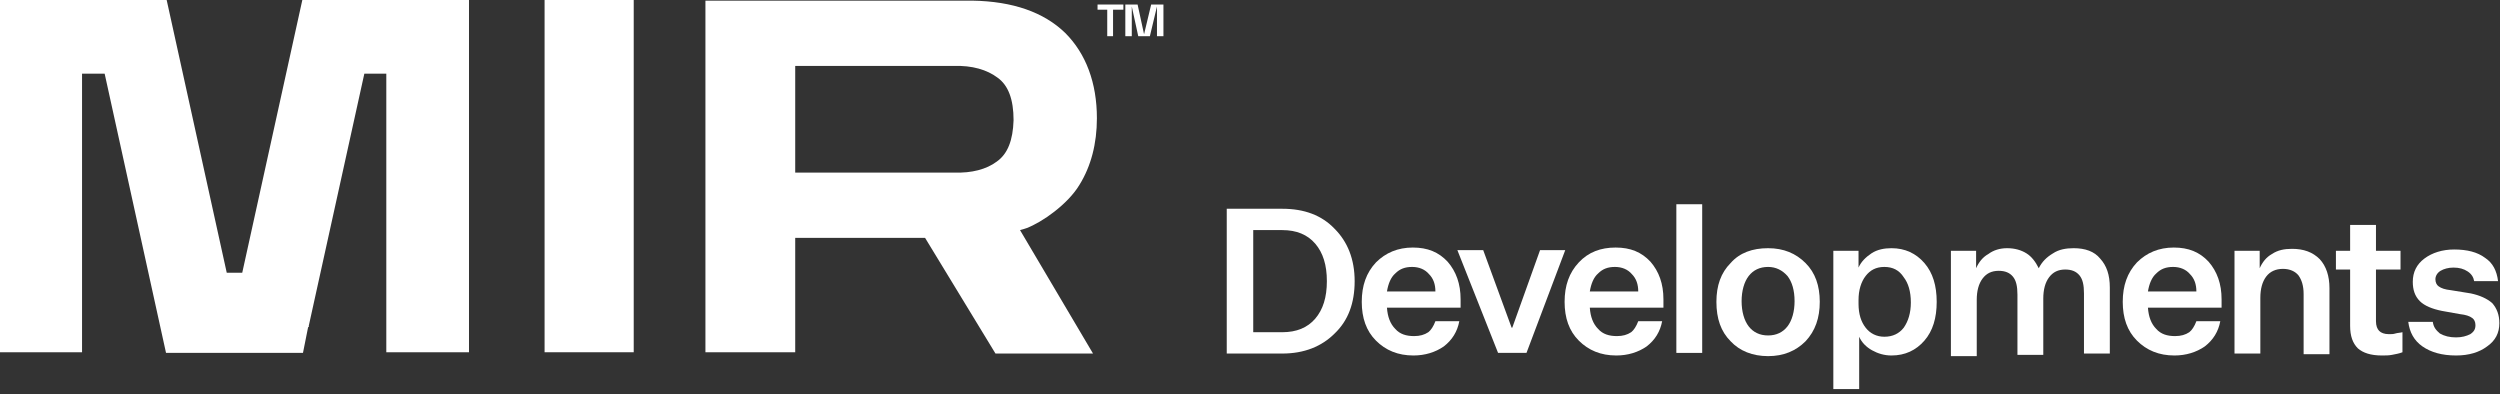
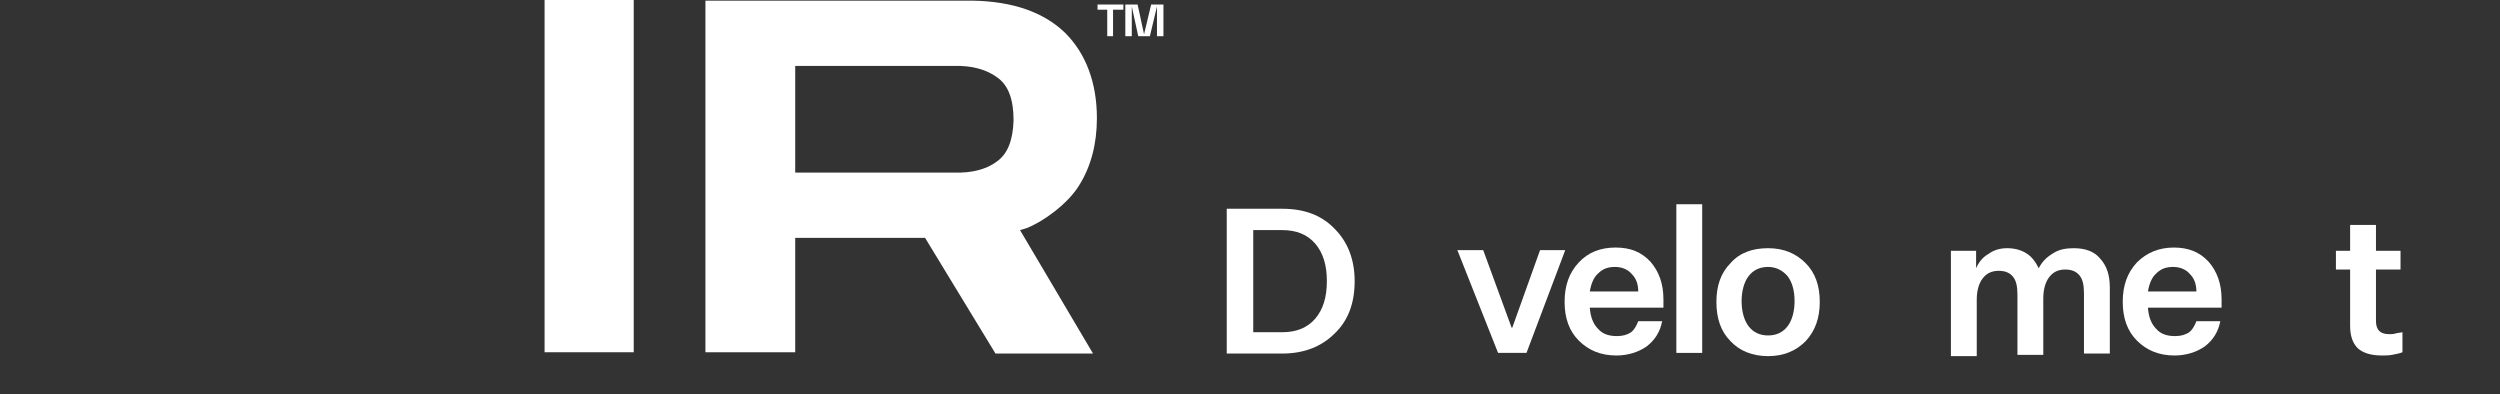
<svg xmlns="http://www.w3.org/2000/svg" width="279px" height="44px" viewBox="0 0 279 44">
  <rect x="0" y="0" width="279" height="44" fill="#333333" stroke="none" />
  <title>mir logo_menu</title>
  <desc>Created with Sketch.</desc>
  <defs />
  <g id="Page-1" stroke="none" stroke-width="1" fill="none" fill-rule="evenodd">
    <g id="mir-logo_menu" fill="#FFFFFF">
      <g id="Group-11">
        <polygon id="Fill-1" points="60.775 -7.2131147e-05 60.775 39.239 60.775 39.311 70.723 39.311 70.723 -7.2131147e-05" />
-         <polygon id="Fill-2" points="33.74 -7.2131147e-05 27.034 30.439 25.305 30.439 18.6 -7.2131147e-05 0 -7.2131147e-05 0 39.239 0 39.311 9.156 39.311 9.156 8.223 11.679 8.223 18.528 39.383 25.088 39.383 27.251 39.383 33.812 39.383 34.388 36.498 34.46 36.498 34.46 36.354 40.66 8.223 43.112 8.223 43.112 39.239 43.112 39.311 52.34 39.311 52.34 -7.2131147e-05" />
        <path d="M88.746,19.187 L88.746,7.358 L106.409,7.358 C108.5,7.285 110.158,7.79 111.312,8.656 C112.537,9.521 113.114,11.108 113.114,13.417 C113.042,15.653 112.465,17.167 111.239,18.033 C110.086,18.899 108.428,19.331 106.481,19.259 L88.746,19.259 L88.746,19.187 Z M120.467,20.63 C121.765,18.538 122.414,16.013 122.414,13.2 C122.414,9.233 121.188,5.987 118.881,3.679 C116.502,1.371 113.042,0.144 108.5,0.072 L78.726,0.072 L78.726,39.312 L88.746,39.312 L88.746,26.544 L103.237,26.544 L111.095,39.456 L121.981,39.456 L113.835,25.679 C114.123,25.607 114.339,25.534 114.556,25.462 C116.286,24.813 119.17,22.794 120.467,20.63 Z" id="Fill-3" />
        <path d="M148.079,31.377 C148.079,29.574 147.646,28.203 146.782,27.194 C145.916,26.184 144.691,25.679 143.105,25.679 L139.861,25.679 L139.861,37.075 L143.105,37.075 C144.691,37.075 145.916,36.571 146.782,35.561 C147.646,34.55 148.079,33.18 148.079,31.377 Z M136.905,23.298 L143.105,23.298 C145.556,23.298 147.502,24.02 148.944,25.534 C150.386,26.976 151.179,28.925 151.179,31.377 C151.179,33.829 150.458,35.777 148.944,37.22 C147.502,38.662 145.556,39.456 143.105,39.456 L136.905,39.456 L136.905,23.298 Z" id="Fill-5" />
-         <path d="M157.596,29.79 C156.802,29.79 156.226,30.006 155.72,30.511 C155.216,30.944 154.928,31.666 154.784,32.531 L160.191,32.531 C160.191,31.738 159.975,31.088 159.47,30.584 C159.037,30.079 158.389,29.79 157.596,29.79 M160.191,35.849 L162.858,35.849 C162.642,37.003 162.065,37.941 161.127,38.662 C160.191,39.311 159.037,39.672 157.739,39.672 C156.01,39.672 154.639,39.095 153.558,38.013 C152.476,36.931 151.972,35.488 151.972,33.685 C151.972,31.882 152.476,30.439 153.558,29.285 C154.639,28.203 156.01,27.626 157.668,27.626 C159.325,27.626 160.551,28.131 161.561,29.213 C162.498,30.295 163.003,31.666 163.003,33.397 L163.003,34.334 L154.784,34.334 C154.855,35.344 155.144,36.138 155.72,36.715 C156.226,37.292 156.947,37.508 157.812,37.508 C158.46,37.508 158.965,37.364 159.398,37.075 C159.686,36.859 159.975,36.426 160.191,35.849" id="Fill-7" />
        <polygon id="Fill-9" points="170.356 39.383 167.184 39.383 162.642 27.915 165.526 27.915 168.697 36.571 168.77 36.571 171.87 27.915 174.681 27.915" />
        <path d="M180.232,29.79 C179.439,29.79 178.863,30.006 178.358,30.511 C177.853,30.944 177.565,31.666 177.422,32.531 L182.828,32.531 C182.828,31.738 182.611,31.088 182.108,30.584 C181.674,30.079 181.026,29.79 180.232,29.79 M182.828,35.849 L185.495,35.849 C185.279,37.003 184.702,37.941 183.765,38.662 C182.828,39.311 181.674,39.672 180.377,39.672 C178.646,39.672 177.277,39.095 176.195,38.013 C175.114,36.931 174.609,35.488 174.609,33.685 C174.609,31.882 175.114,30.439 176.195,29.285 C177.277,28.131 178.646,27.626 180.305,27.626 C181.963,27.626 183.189,28.131 184.198,29.213 C185.135,30.295 185.639,31.666 185.639,33.397 L185.639,34.334 L177.422,34.334 C177.493,35.344 177.782,36.138 178.358,36.715 C178.863,37.292 179.584,37.508 180.449,37.508 C181.098,37.508 181.602,37.364 182.035,37.075 C182.323,36.859 182.611,36.426 182.828,35.849" id="Fill-11" />
        <polygon id="Fill-13" points="187.081 39.384 189.965 39.384 189.965 22.793 187.081 22.793" />
        <path d="M197.319,29.79 C196.381,29.79 195.66,30.151 195.156,30.8 C194.651,31.449 194.363,32.459 194.363,33.613 C194.363,34.767 194.651,35.777 195.156,36.426 C195.66,37.075 196.381,37.436 197.319,37.436 C198.256,37.436 198.977,37.075 199.481,36.426 C199.986,35.777 200.274,34.767 200.274,33.613 C200.274,32.387 199.986,31.449 199.481,30.8 C198.905,30.151 198.184,29.79 197.319,29.79 M197.319,27.698 C199.049,27.698 200.419,28.275 201.5,29.357 C202.581,30.439 203.086,31.882 203.086,33.685 C203.086,35.488 202.581,36.931 201.5,38.085 C200.419,39.167 199.049,39.744 197.319,39.744 C195.588,39.744 194.147,39.167 193.137,38.085 C192.056,37.003 191.551,35.561 191.551,33.685 C191.551,31.882 192.056,30.439 193.137,29.357 C194.147,28.203 195.588,27.698 197.319,27.698" id="Fill-15" />
-         <path d="M210.295,29.79 C209.358,29.79 208.709,30.151 208.205,30.8 C207.7,31.449 207.412,32.387 207.412,33.469 L207.412,33.902 C207.412,35.056 207.7,35.921 208.205,36.57 C208.709,37.22 209.43,37.58 210.295,37.58 C211.233,37.58 211.953,37.22 212.458,36.57 C212.963,35.849 213.251,34.911 213.251,33.757 C213.251,32.531 212.963,31.593 212.458,30.944 C211.953,30.151 211.233,29.79 210.295,29.79 M211.088,39.672 C210.295,39.672 209.574,39.456 208.926,39.095 C208.277,38.734 207.772,38.229 207.484,37.58 L207.484,43.423 L204.6,43.423 L204.6,27.987 L207.412,27.987 L207.412,29.862 C207.7,29.213 208.205,28.708 208.853,28.275 C209.502,27.843 210.295,27.698 211.088,27.698 C212.602,27.698 213.828,28.275 214.765,29.357 C215.702,30.439 216.135,31.882 216.135,33.685 C216.135,35.488 215.702,36.931 214.765,38.013 C213.828,39.095 212.602,39.672 211.088,39.672" id="Fill-16" />
        <path d="M223.993,27.698 C224.858,27.698 225.579,27.915 226.156,28.276 C226.733,28.636 227.165,29.213 227.526,29.935 C227.886,29.213 228.391,28.708 229.112,28.276 C229.76,27.842 230.553,27.698 231.419,27.698 C232.716,27.698 233.726,28.059 234.374,28.853 C235.095,29.646 235.456,30.656 235.456,32.099 L235.456,39.456 L232.572,39.456 L232.572,32.747 C232.572,31.809 232.428,31.161 232.067,30.728 C231.707,30.295 231.202,30.079 230.481,30.079 C229.688,30.079 229.112,30.367 228.679,30.944 C228.247,31.522 228.03,32.314 228.03,33.325 L228.03,39.6 L225.147,39.6 L225.147,32.891 C225.147,31.954 225.002,31.305 224.642,30.872 C224.281,30.44 223.777,30.223 223.056,30.223 C222.263,30.223 221.686,30.511 221.253,31.088 C220.821,31.665 220.605,32.459 220.605,33.468 L220.605,39.744 L217.721,39.744 L217.721,27.987 L220.533,27.987 L220.533,29.935 C220.821,29.285 221.253,28.708 221.902,28.347 C222.479,27.915 223.2,27.698 223.993,27.698" id="Fill-17" />
        <path d="M242.521,29.79 C241.727,29.79 241.151,30.006 240.646,30.511 C240.142,30.944 239.854,31.666 239.709,32.531 L245.116,32.531 C245.116,31.738 244.9,31.088 244.395,30.584 C243.963,30.079 243.314,29.79 242.521,29.79 M245.116,35.849 L247.784,35.849 C247.568,37.003 246.991,37.941 246.053,38.662 C245.116,39.311 243.963,39.672 242.665,39.672 C240.935,39.672 239.565,39.095 238.483,38.013 C237.402,36.931 236.898,35.488 236.898,33.685 C236.898,31.882 237.402,30.439 238.483,29.285 C239.565,28.203 240.935,27.626 242.593,27.626 C244.251,27.626 245.477,28.131 246.486,29.213 C247.423,30.295 247.928,31.666 247.928,33.397 L247.928,34.334 L239.709,34.334 C239.782,35.344 240.07,36.138 240.646,36.715 C241.151,37.292 241.872,37.508 242.737,37.508 C243.386,37.508 243.89,37.364 244.323,37.075 C244.611,36.859 244.9,36.426 245.116,35.849" id="Fill-18" />
-         <path d="M249.37,27.987 L252.181,27.987 L252.181,29.934 C252.47,29.285 252.902,28.708 253.551,28.347 C254.2,27.915 254.921,27.77 255.785,27.77 C257.084,27.77 258.093,28.131 258.886,28.925 C259.607,29.718 259.968,30.8 259.968,32.17 L259.968,39.528 L257.084,39.528 L257.084,32.82 C257.084,31.882 256.867,31.233 256.506,30.728 C256.146,30.295 255.57,30.006 254.777,30.006 C253.983,30.006 253.335,30.295 252.902,30.872 C252.47,31.449 252.254,32.243 252.254,33.252 L252.254,39.456 L249.37,39.456 L249.37,27.987 Z" id="Fill-19" />
        <path d="M266.6,37.292 C266.888,37.292 267.104,37.292 267.321,37.219 C267.538,37.148 267.825,37.148 268.114,37.075 L268.114,39.312 C267.754,39.456 267.321,39.528 266.96,39.599 C266.6,39.672 266.239,39.672 265.807,39.672 C264.581,39.672 263.716,39.383 263.139,38.878 C262.563,38.301 262.274,37.508 262.274,36.354 L262.274,30.079 L260.689,30.079 L260.689,27.987 L262.274,27.987 L262.274,25.102 L265.158,25.102 L265.158,27.987 L267.898,27.987 L267.898,30.079 L265.158,30.079 L265.158,35.849 C265.158,36.354 265.302,36.714 265.518,36.931 C265.735,37.148 266.096,37.292 266.6,37.292" id="Fill-20" />
-         <path d="M274.098,39.672 C272.512,39.672 271.286,39.312 270.349,38.662 C269.412,38.013 268.907,37.075 268.763,35.921 L271.502,35.921 C271.574,36.498 271.863,36.859 272.295,37.22 C272.8,37.508 273.377,37.653 274.098,37.653 C274.747,37.653 275.251,37.508 275.684,37.292 C276.116,37.003 276.26,36.714 276.26,36.282 C276.26,35.921 276.116,35.632 275.9,35.489 C275.612,35.271 275.179,35.128 274.53,35.056 L272.512,34.695 C271.43,34.479 270.565,34.118 270.06,33.613 C269.484,33.036 269.267,32.315 269.267,31.449 C269.267,30.367 269.7,29.501 270.565,28.853 C271.43,28.203 272.584,27.843 273.881,27.843 C275.323,27.843 276.477,28.131 277.342,28.78 C278.207,29.357 278.64,30.222 278.784,31.377 L276.116,31.377 C276.044,30.944 275.828,30.583 275.395,30.295 C274.963,30.007 274.458,29.862 273.809,29.862 C273.233,29.862 272.728,30.007 272.367,30.222 C272.007,30.439 271.791,30.8 271.791,31.161 C271.791,31.521 271.935,31.81 272.151,31.954 C272.44,32.171 272.872,32.315 273.521,32.386 L275.756,32.747 C276.765,32.964 277.558,33.325 278.135,33.829 C278.64,34.407 278.928,35.128 278.928,36.066 C278.928,37.148 278.495,38.013 277.558,38.662 C276.693,39.312 275.54,39.672 274.098,39.672" id="Fill-21" />
        <polygon id="Fill-22" points="122.486 1.082 123.568 1.082 123.568 4.039 124.216 4.039 124.216 1.082 125.37 1.082 125.37 0.505 122.486 0.505" />
        <polygon id="Fill-23" points="128.47 0.505 127.677 3.823 126.956 0.505 125.586 0.505 125.586 4.039 126.307 4.039 126.307 0.721 127.028 4.039 128.326 4.039 129.119 0.721 129.119 4.039 129.84 4.039 129.84 0.505" />
      </g>
    </g>
  </g>
</svg>